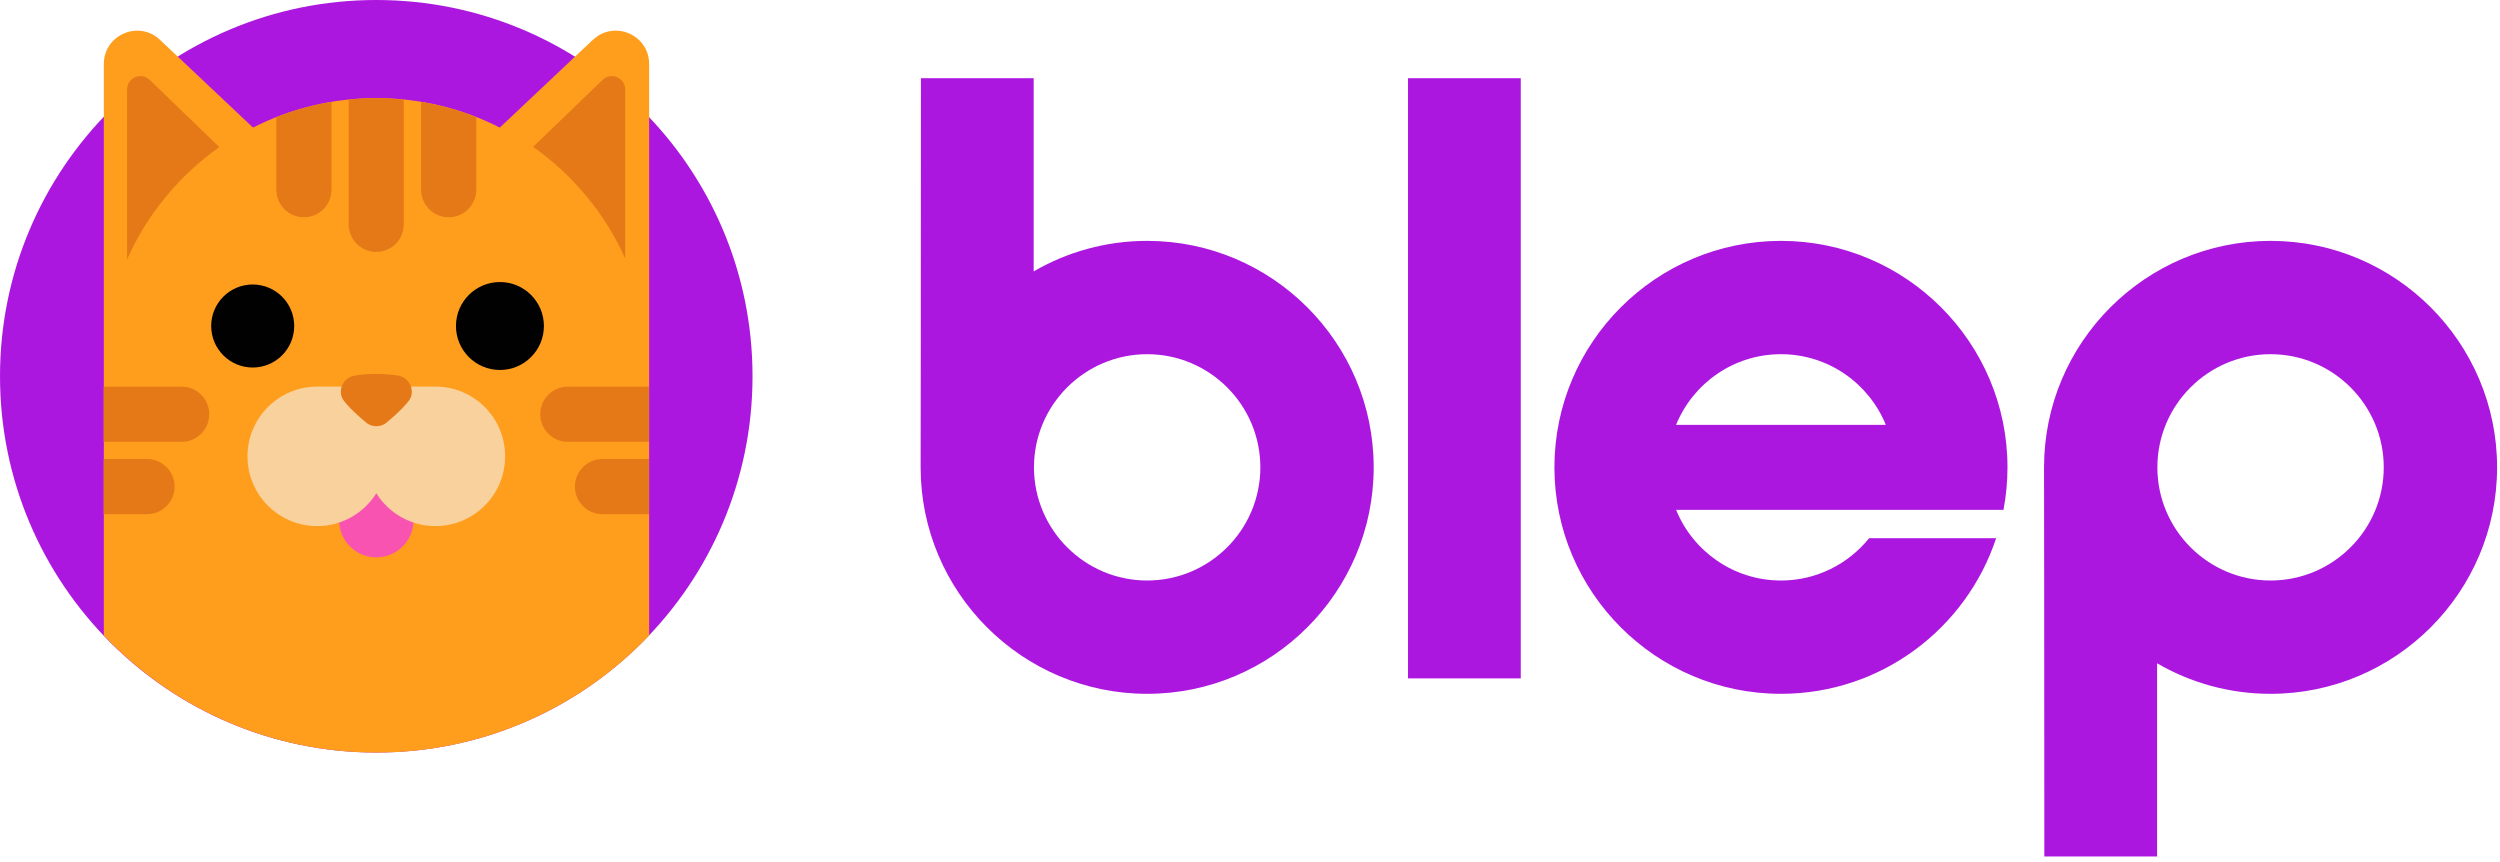
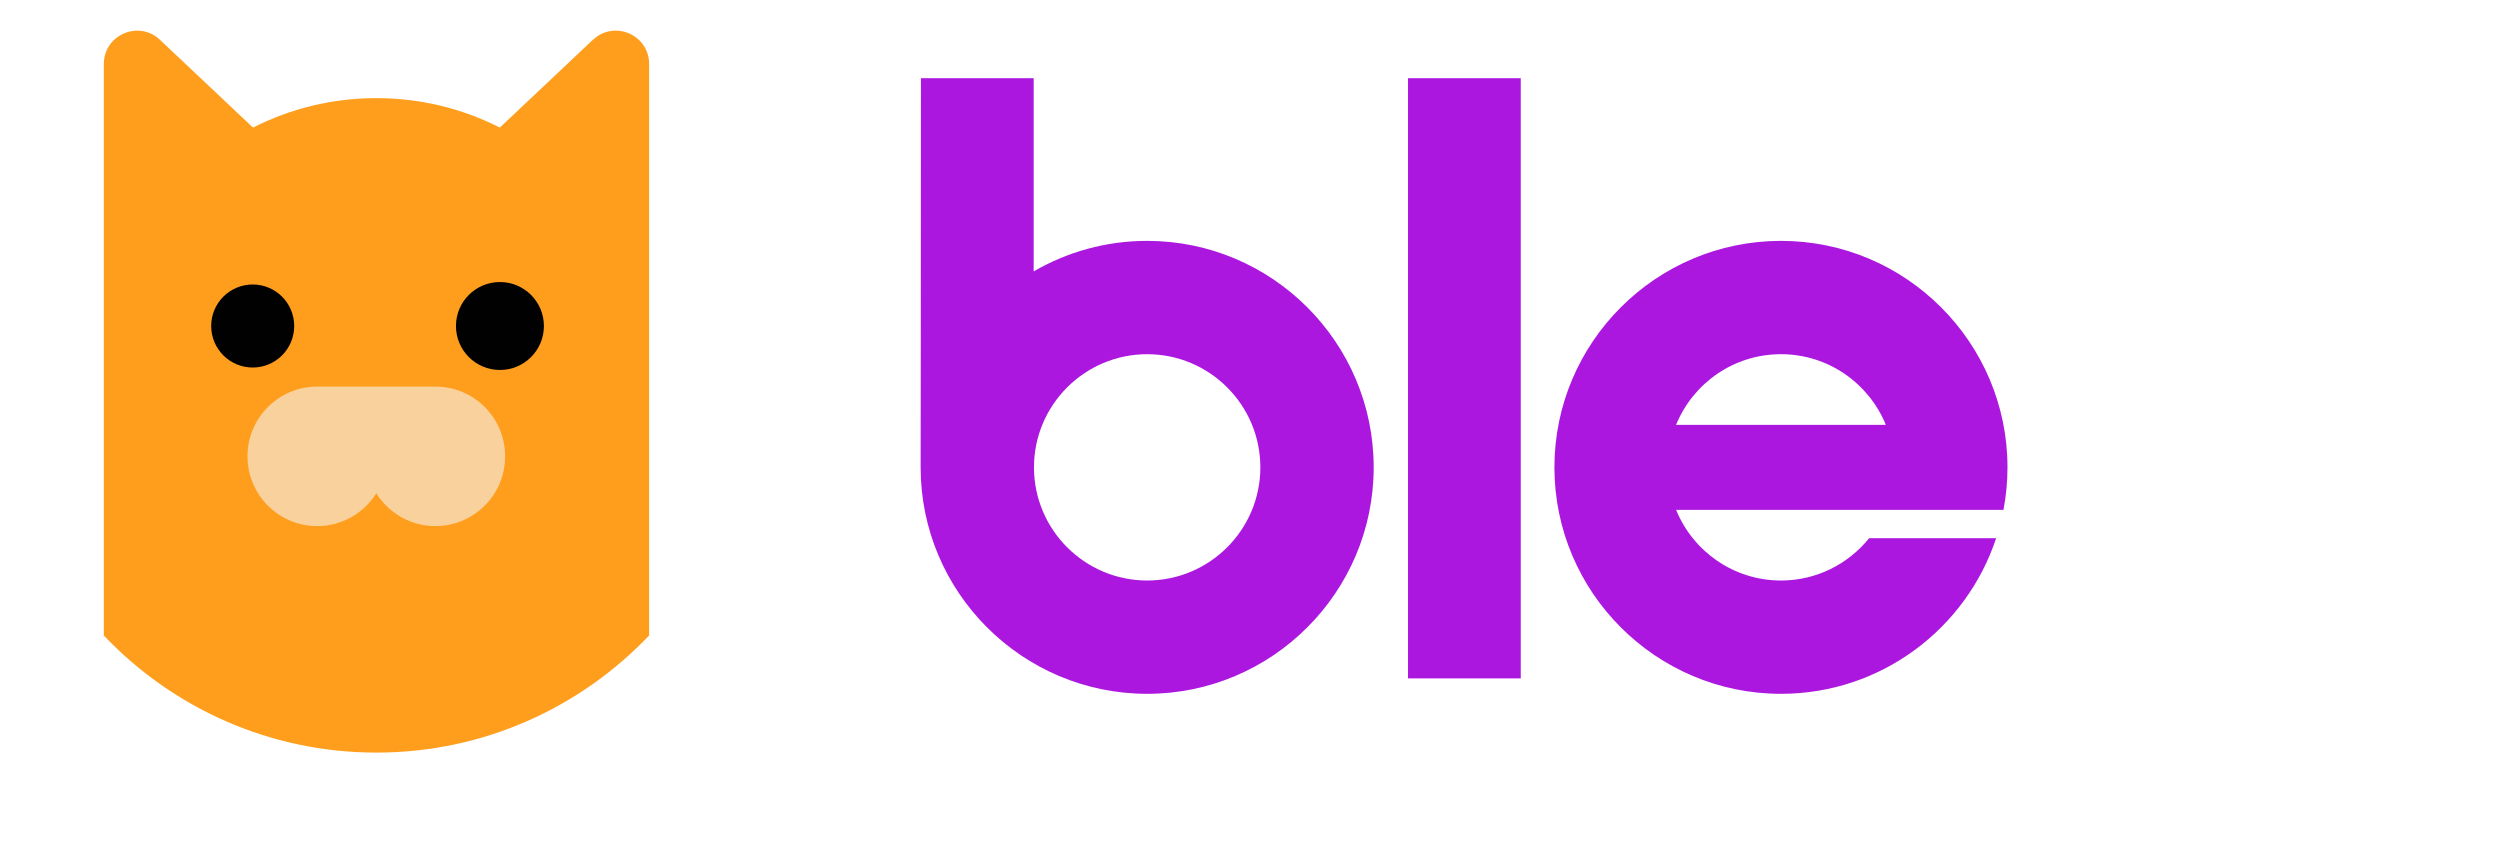
<svg xmlns="http://www.w3.org/2000/svg" width="264" height="91" viewBox="0 0 264 91" fill="none">
-   <path d="M39.733 79.467C61.678 79.467 79.467 61.678 79.467 39.733C79.467 17.789 61.678 0 39.733 0C17.789 0 0 17.789 0 39.733C0 61.678 17.789 79.467 39.733 79.467Z" fill="#AC17E0" />
  <path d="M62.608 4.201L52.78 13.473C48.868 11.483 44.438 10.362 39.749 10.362C35.059 10.362 30.63 11.483 26.718 13.473L16.889 4.201C14.648 2.089 10.965 3.675 10.965 6.756V67.114C18.201 74.724 28.418 79.474 39.749 79.474C51.079 79.474 61.304 74.716 68.548 67.107V6.756C68.548 3.675 64.865 2.082 62.623 4.201H62.608Z" fill="#FF9E1D" />
  <path d="M26.685 38.811C29.107 38.811 31.069 36.848 31.069 34.427C31.069 32.005 29.107 30.042 26.685 30.042C24.264 30.042 22.301 32.005 22.301 34.427C22.301 36.848 24.264 38.811 26.685 38.811Z" fill="#010101" />
  <path d="M52.793 39.07C55.358 39.07 57.437 36.991 57.437 34.426C57.437 31.862 55.358 29.783 52.793 29.783C50.228 29.783 48.149 31.862 48.149 34.426C48.149 36.991 50.228 39.07 52.793 39.07Z" fill="#010101" />
-   <path d="M35.805 52.193V54.922C35.805 57.095 37.566 58.857 39.739 58.857C41.912 58.857 43.674 57.095 43.674 54.922V52.193L39.739 48.426L35.805 52.193Z" fill="#F953B2" />
  <path d="M45.976 40.824H33.501C29.437 40.824 26.136 44.118 26.136 48.189C26.136 52.261 29.43 55.555 33.501 55.555C36.132 55.555 38.435 54.167 39.739 52.093C41.042 54.167 43.345 55.555 45.976 55.555C50.04 55.555 53.341 52.261 53.341 48.189C53.341 44.118 50.047 40.824 45.976 40.824Z" fill="#F9D19D" />
-   <path d="M40.693 44.728C40.693 44.728 43.178 42.722 43.422 41.853C43.705 40.847 43.041 39.817 42.012 39.657C40.51 39.428 38.977 39.428 37.475 39.657C36.438 39.817 35.775 40.847 36.064 41.853C36.308 42.722 38.794 44.728 38.794 44.728C39.374 45.101 40.121 45.101 40.693 44.728Z" fill="#E57917" />
-   <path d="M13.42 27.396V9.447C13.42 8.204 14.914 7.572 15.806 8.433L23.164 15.532C18.933 18.521 15.539 22.616 13.42 27.396ZM66.024 27.312V9.447C66.024 8.204 64.529 7.572 63.637 8.433L56.294 15.509C60.511 18.475 63.897 22.547 66.024 27.305V27.312ZM32.093 22.943C33.702 22.943 35.006 21.64 35.006 20.031V10.759C32.985 11.094 31.033 11.643 29.18 12.375V20.031C29.18 21.64 30.484 22.943 32.093 22.943ZM47.381 22.943C48.99 22.943 50.294 21.64 50.294 20.031V12.368C48.441 11.636 46.489 11.087 44.468 10.759V20.031C44.468 21.64 45.772 22.943 47.381 22.943ZM39.741 10.355C38.757 10.355 37.781 10.416 36.821 10.515V23.691C36.821 25.299 38.124 26.603 39.733 26.603C41.342 26.603 42.638 25.299 42.638 23.691V10.515C41.678 10.416 40.709 10.355 39.733 10.355H39.741ZM60.709 51.384C60.709 52.993 62.013 54.297 63.622 54.297H68.532V48.471H63.622C62.013 48.471 60.709 49.775 60.709 51.384ZM57.049 43.744C57.049 45.353 58.353 46.657 59.962 46.657H68.532V40.831H59.962C58.353 40.831 57.049 42.135 57.049 43.744ZM18.437 51.384C18.437 49.775 17.133 48.471 15.524 48.471H10.949V54.297H15.524C17.133 54.297 18.437 52.993 18.437 51.384ZM22.097 43.744C22.097 42.135 20.793 40.831 19.184 40.831H10.949V46.657H19.184C20.793 46.657 22.097 45.353 22.097 43.744Z" fill="#E57917" />
  <g clip-path="url(#clip0_266_394)">
    <path d="M148.686 71.636H160.592V8.26H148.686V71.636Z" fill="#AC17E0" />
-     <path d="M121.14 25.436C116.776 25.436 112.683 26.612 109.156 28.661V8.26H97.25C97.25 28.983 97.219 48.938 97.219 49.352C97.219 62.539 107.95 73.268 121.14 73.268C134.33 73.268 145.061 62.539 145.061 49.352C145.061 36.166 134.331 25.436 121.14 25.436ZM121.14 61.302C114.55 61.302 109.188 55.941 109.188 49.352C109.188 42.763 114.55 37.403 121.14 37.403C127.73 37.403 133.093 42.763 133.093 49.352C133.093 55.941 127.73 61.302 121.14 61.302Z" fill="#AC17E0" />
-     <path d="M239.772 25.436C226.582 25.436 215.851 36.166 215.851 49.352C215.851 49.767 215.882 69.719 215.882 90.44H227.788V70.043C231.314 72.093 235.408 73.268 239.772 73.268C252.962 73.268 263.693 62.539 263.693 49.352C263.693 36.166 252.962 25.436 239.772 25.436ZM239.772 61.302C233.182 61.302 227.819 55.941 227.819 49.352C227.819 42.763 233.182 37.403 239.772 37.403C246.362 37.403 251.724 42.763 251.724 49.352C251.724 55.941 246.362 61.302 239.772 61.302Z" fill="#AC17E0" />
+     <path d="M121.14 25.436C116.776 25.436 112.683 26.612 109.156 28.661V8.26H97.25C97.25 28.983 97.219 48.938 97.219 49.352C97.219 62.539 107.95 73.268 121.14 73.268C134.33 73.268 145.061 62.539 145.061 49.352C145.061 36.166 134.331 25.436 121.14 25.436M121.14 61.302C114.55 61.302 109.188 55.941 109.188 49.352C109.188 42.763 114.55 37.403 121.14 37.403C127.73 37.403 133.093 42.763 133.093 49.352C133.093 55.941 127.73 61.302 121.14 61.302Z" fill="#AC17E0" />
    <path d="M197.381 56.831C195.189 59.555 191.83 61.302 188.069 61.302C183.066 61.302 178.772 58.21 176.995 53.84H211.567C211.844 52.386 211.99 50.885 211.99 49.352C211.99 36.164 201.259 25.436 188.069 25.436C174.879 25.436 164.147 36.166 164.147 49.352C164.147 62.539 174.879 73.268 188.069 73.268C198.648 73.268 207.644 66.367 210.792 56.831H197.382H197.381ZM188.069 37.403C193.072 37.403 197.366 40.494 199.143 44.865H176.993C178.772 40.493 183.064 37.403 188.067 37.403H188.069Z" fill="#AC17E0" />
  </g>
  <defs>
    <clipPath id="clip0_266_394">
      <rect width="166.477" height="82.18" fill="white" transform="translate(97.218 8.26)" />
    </clipPath>
  </defs>
</svg>